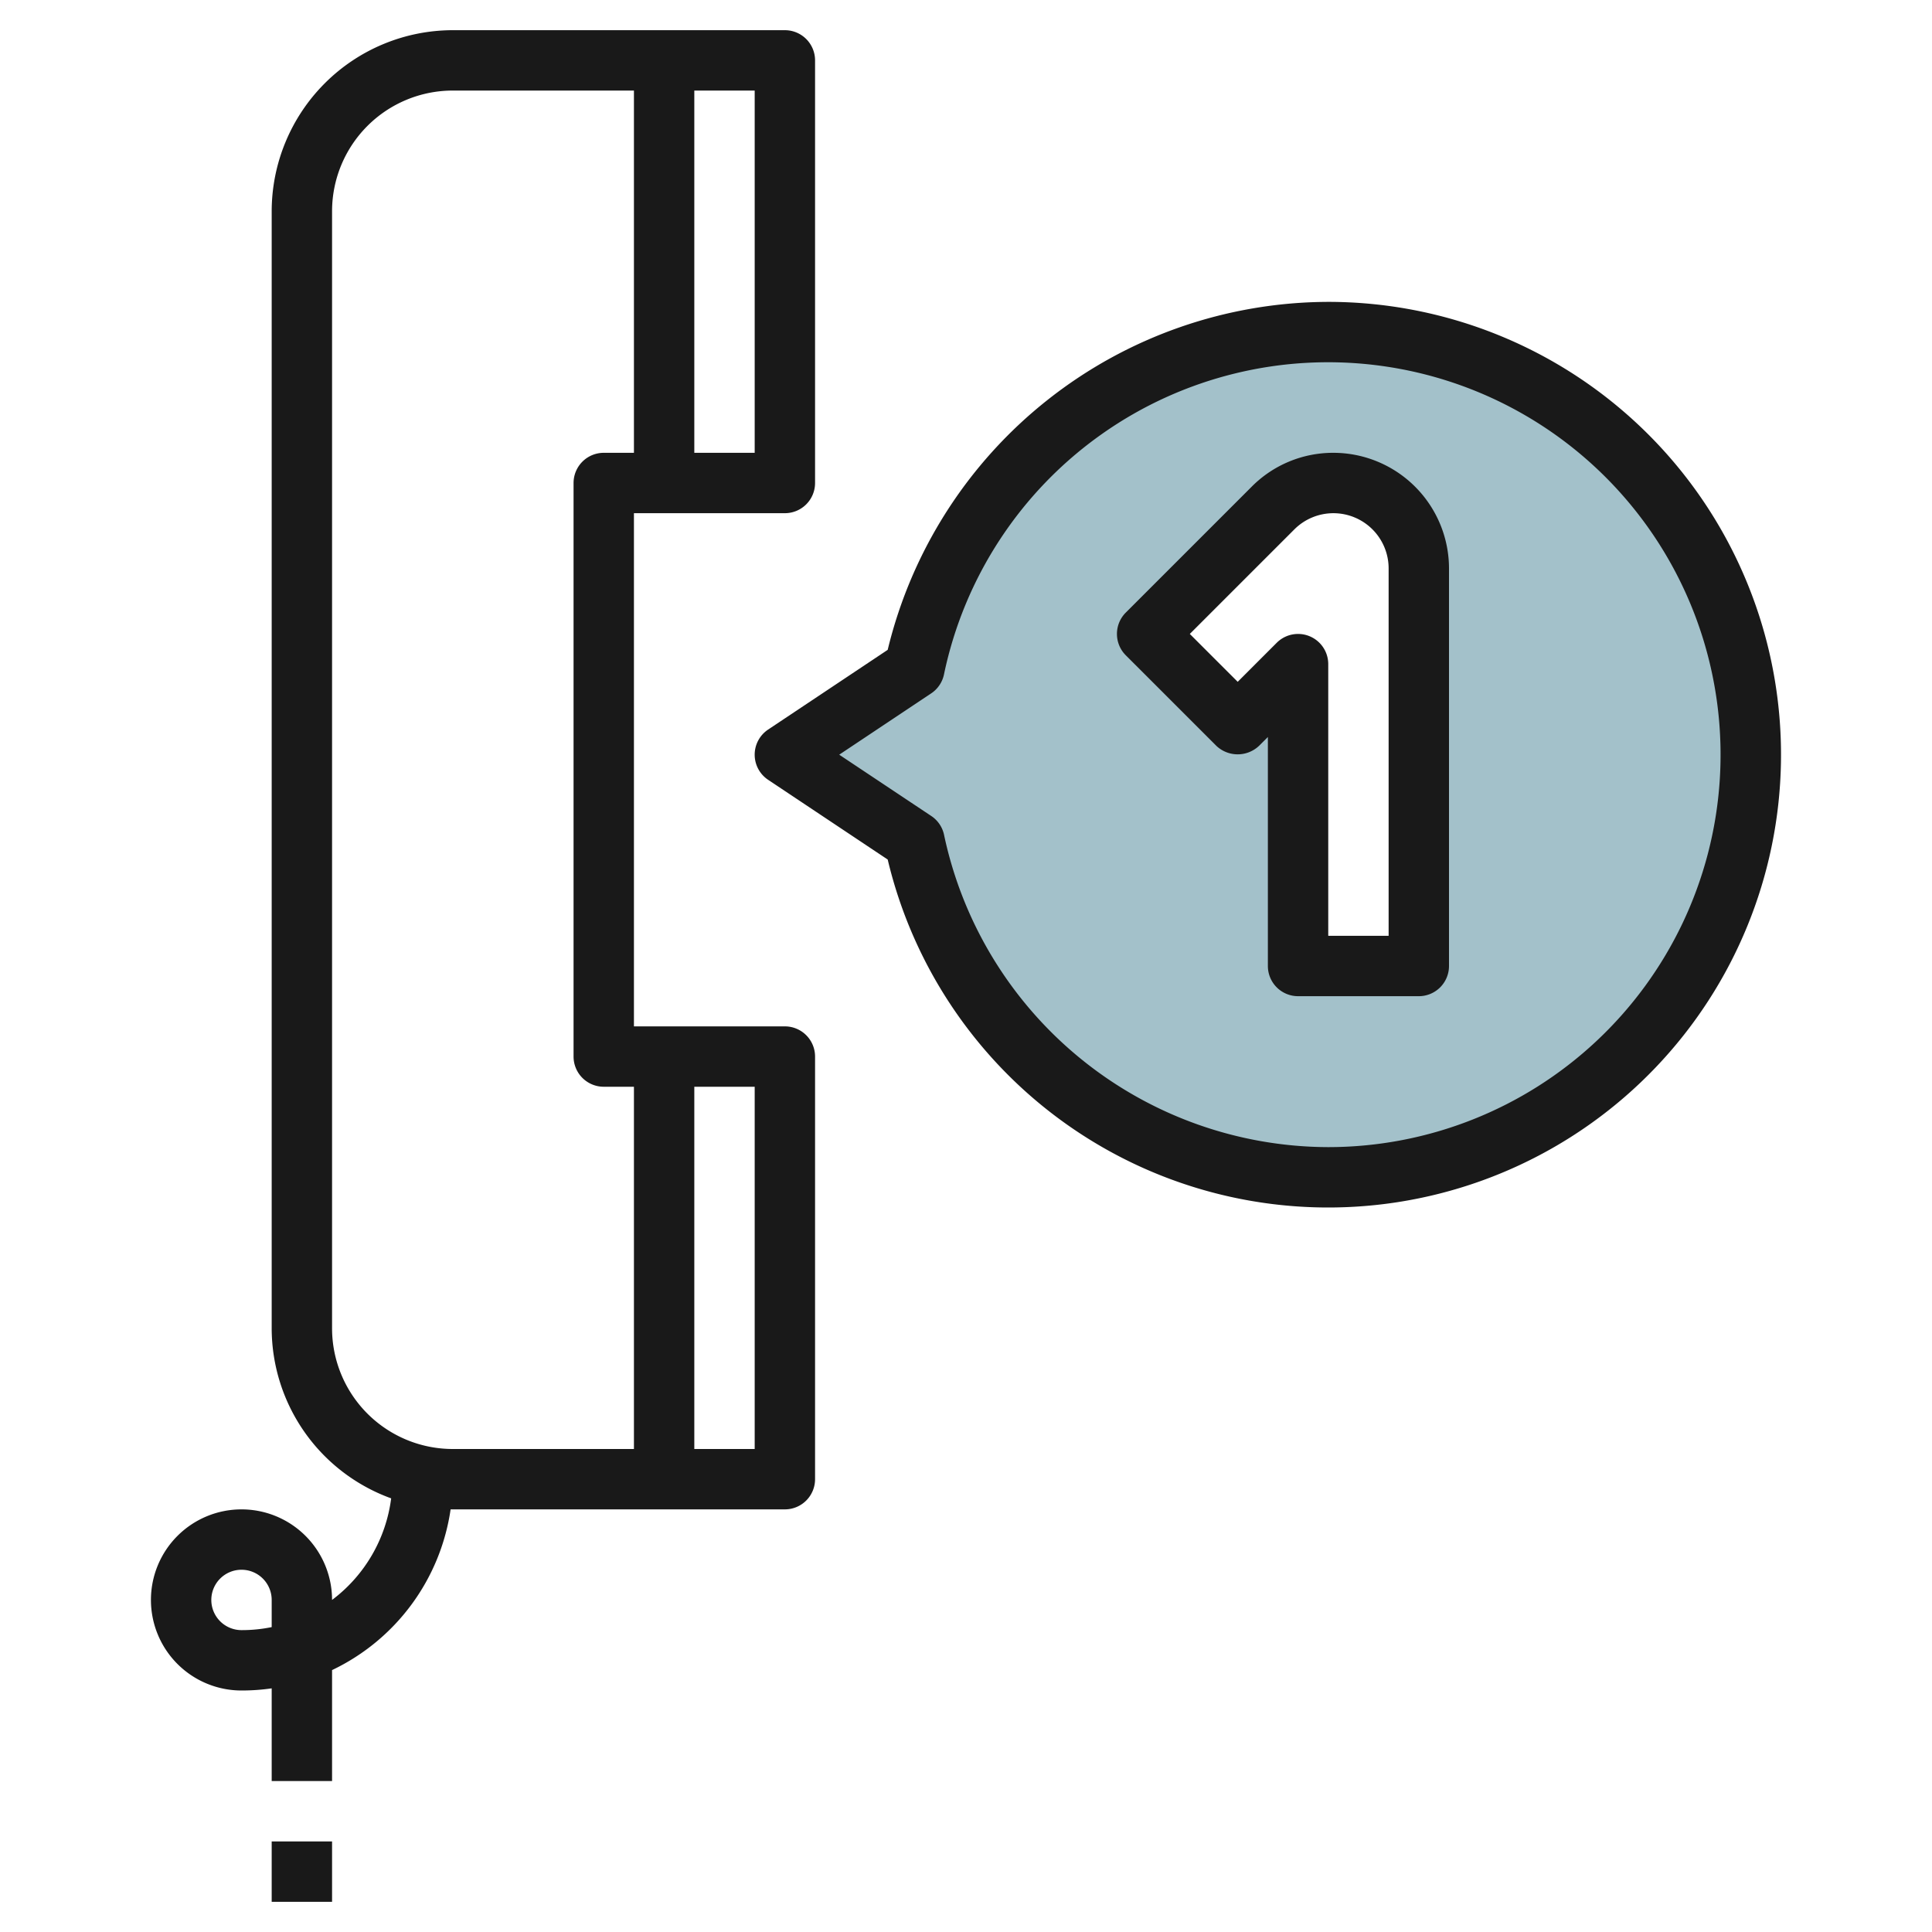
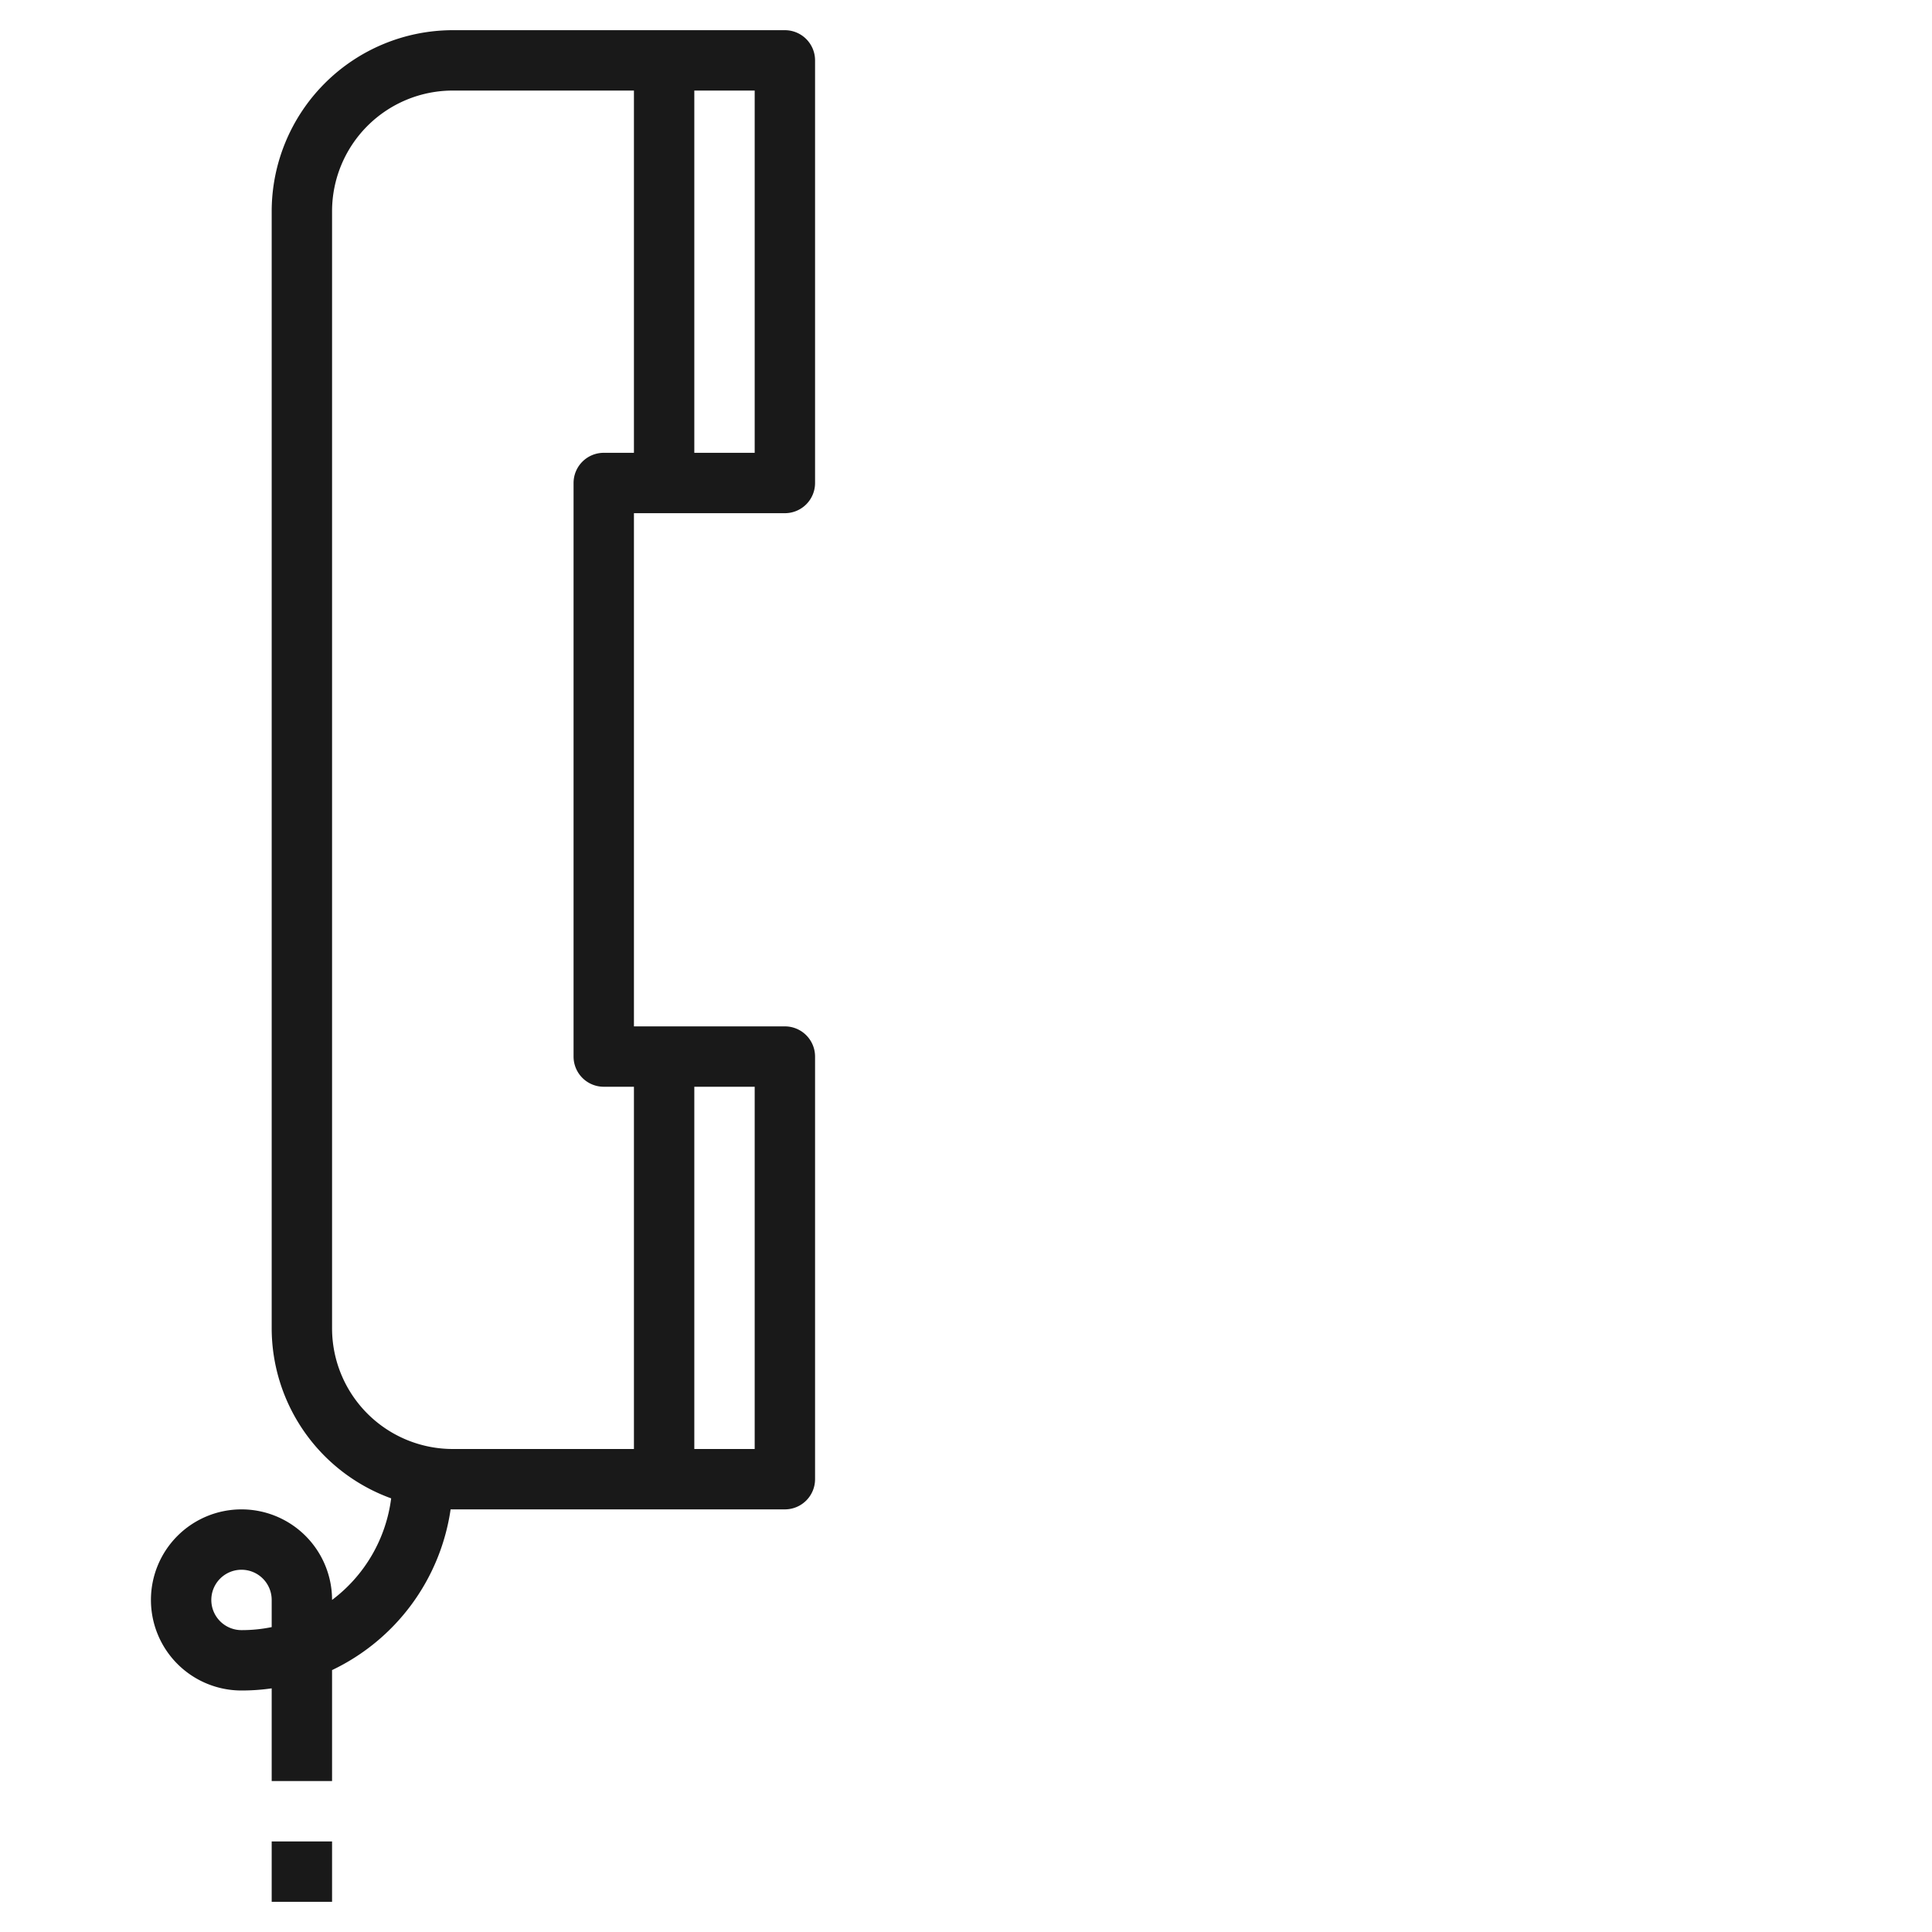
<svg xmlns="http://www.w3.org/2000/svg" height="512" viewBox="0 0 64 64" width="512">
  <g id="Layer_32" data-name="Layer 32">
-     <path d="m44 11a14 14 0 0 0 -13.7 11.137l-4.3 2.863 4.3 2.863a14 14 0 1 0 13.7-16.863zm3 21h-4v-10l-2 2-3-3 4.172-4.172a2.828 2.828 0 0 1 4.828 2z" fill="#a3c1ca" />
    <g fill="#191919">
      <path d="m26 34h-5v-17h5a1 1 0 0 0 1-1v-14a1 1 0 0 0 -1-1h-11a6.006 6.006 0 0 0 -6 6v37a6 6 0 0 0 3.958 5.635 5 5 0 0 1 -1.958 3.365 3 3 0 1 0 -3 3 7 7 0 0 0 1-.071v3.071h2v-3.676a7.017 7.017 0 0 0 3.927-5.324h.073 11a1 1 0 0 0 1-1v-14a1 1 0 0 0 -1-1zm-17 19.9a4.923 4.923 0 0 1 -1 .1 1 1 0 1 1 1-1zm16-38.9h-2v-12h2zm-14 29v-37a4 4 0 0 1 4-4h6v12h-1a1 1 0 0 0 -1 1v19a1 1 0 0 0 1 1h1v12h-6a4 4 0 0 1 -4-4zm14 4h-2v-12h2z" />
      <path d="m9 61h2v2h-2z" />
-       <path d="m44.172 15a3.8 3.8 0 0 0 -2.707 1.121l-4.172 4.172a1 1 0 0 0 0 1.414l3 3a1.029 1.029 0 0 0 1.414 0l.293-.293v7.586a1 1 0 0 0 1 1h4a1 1 0 0 0 1-1v-13.172a3.833 3.833 0 0 0 -3.828-3.828zm1.828 16h-2v-9a1 1 0 0 0 -1.707-.707l-1.293 1.293-1.586-1.586 3.465-3.465a1.829 1.829 0 0 1 3.121 1.293z" />
-       <path d="m44 10a15.057 15.057 0 0 0 -14.594 11.527l-3.961 2.641a1 1 0 0 0 0 1.664l3.961 2.641a15 15 0 1 0 14.594-18.473zm0 28a13.046 13.046 0 0 1 -12.726-10.34 1 1 0 0 0 -.424-.629l-3.05-2.031 3.047-2.031a1 1 0 0 0 .424-.629 13 13 0 1 1 12.729 15.66z" />
    </g>
  </g>
</svg>